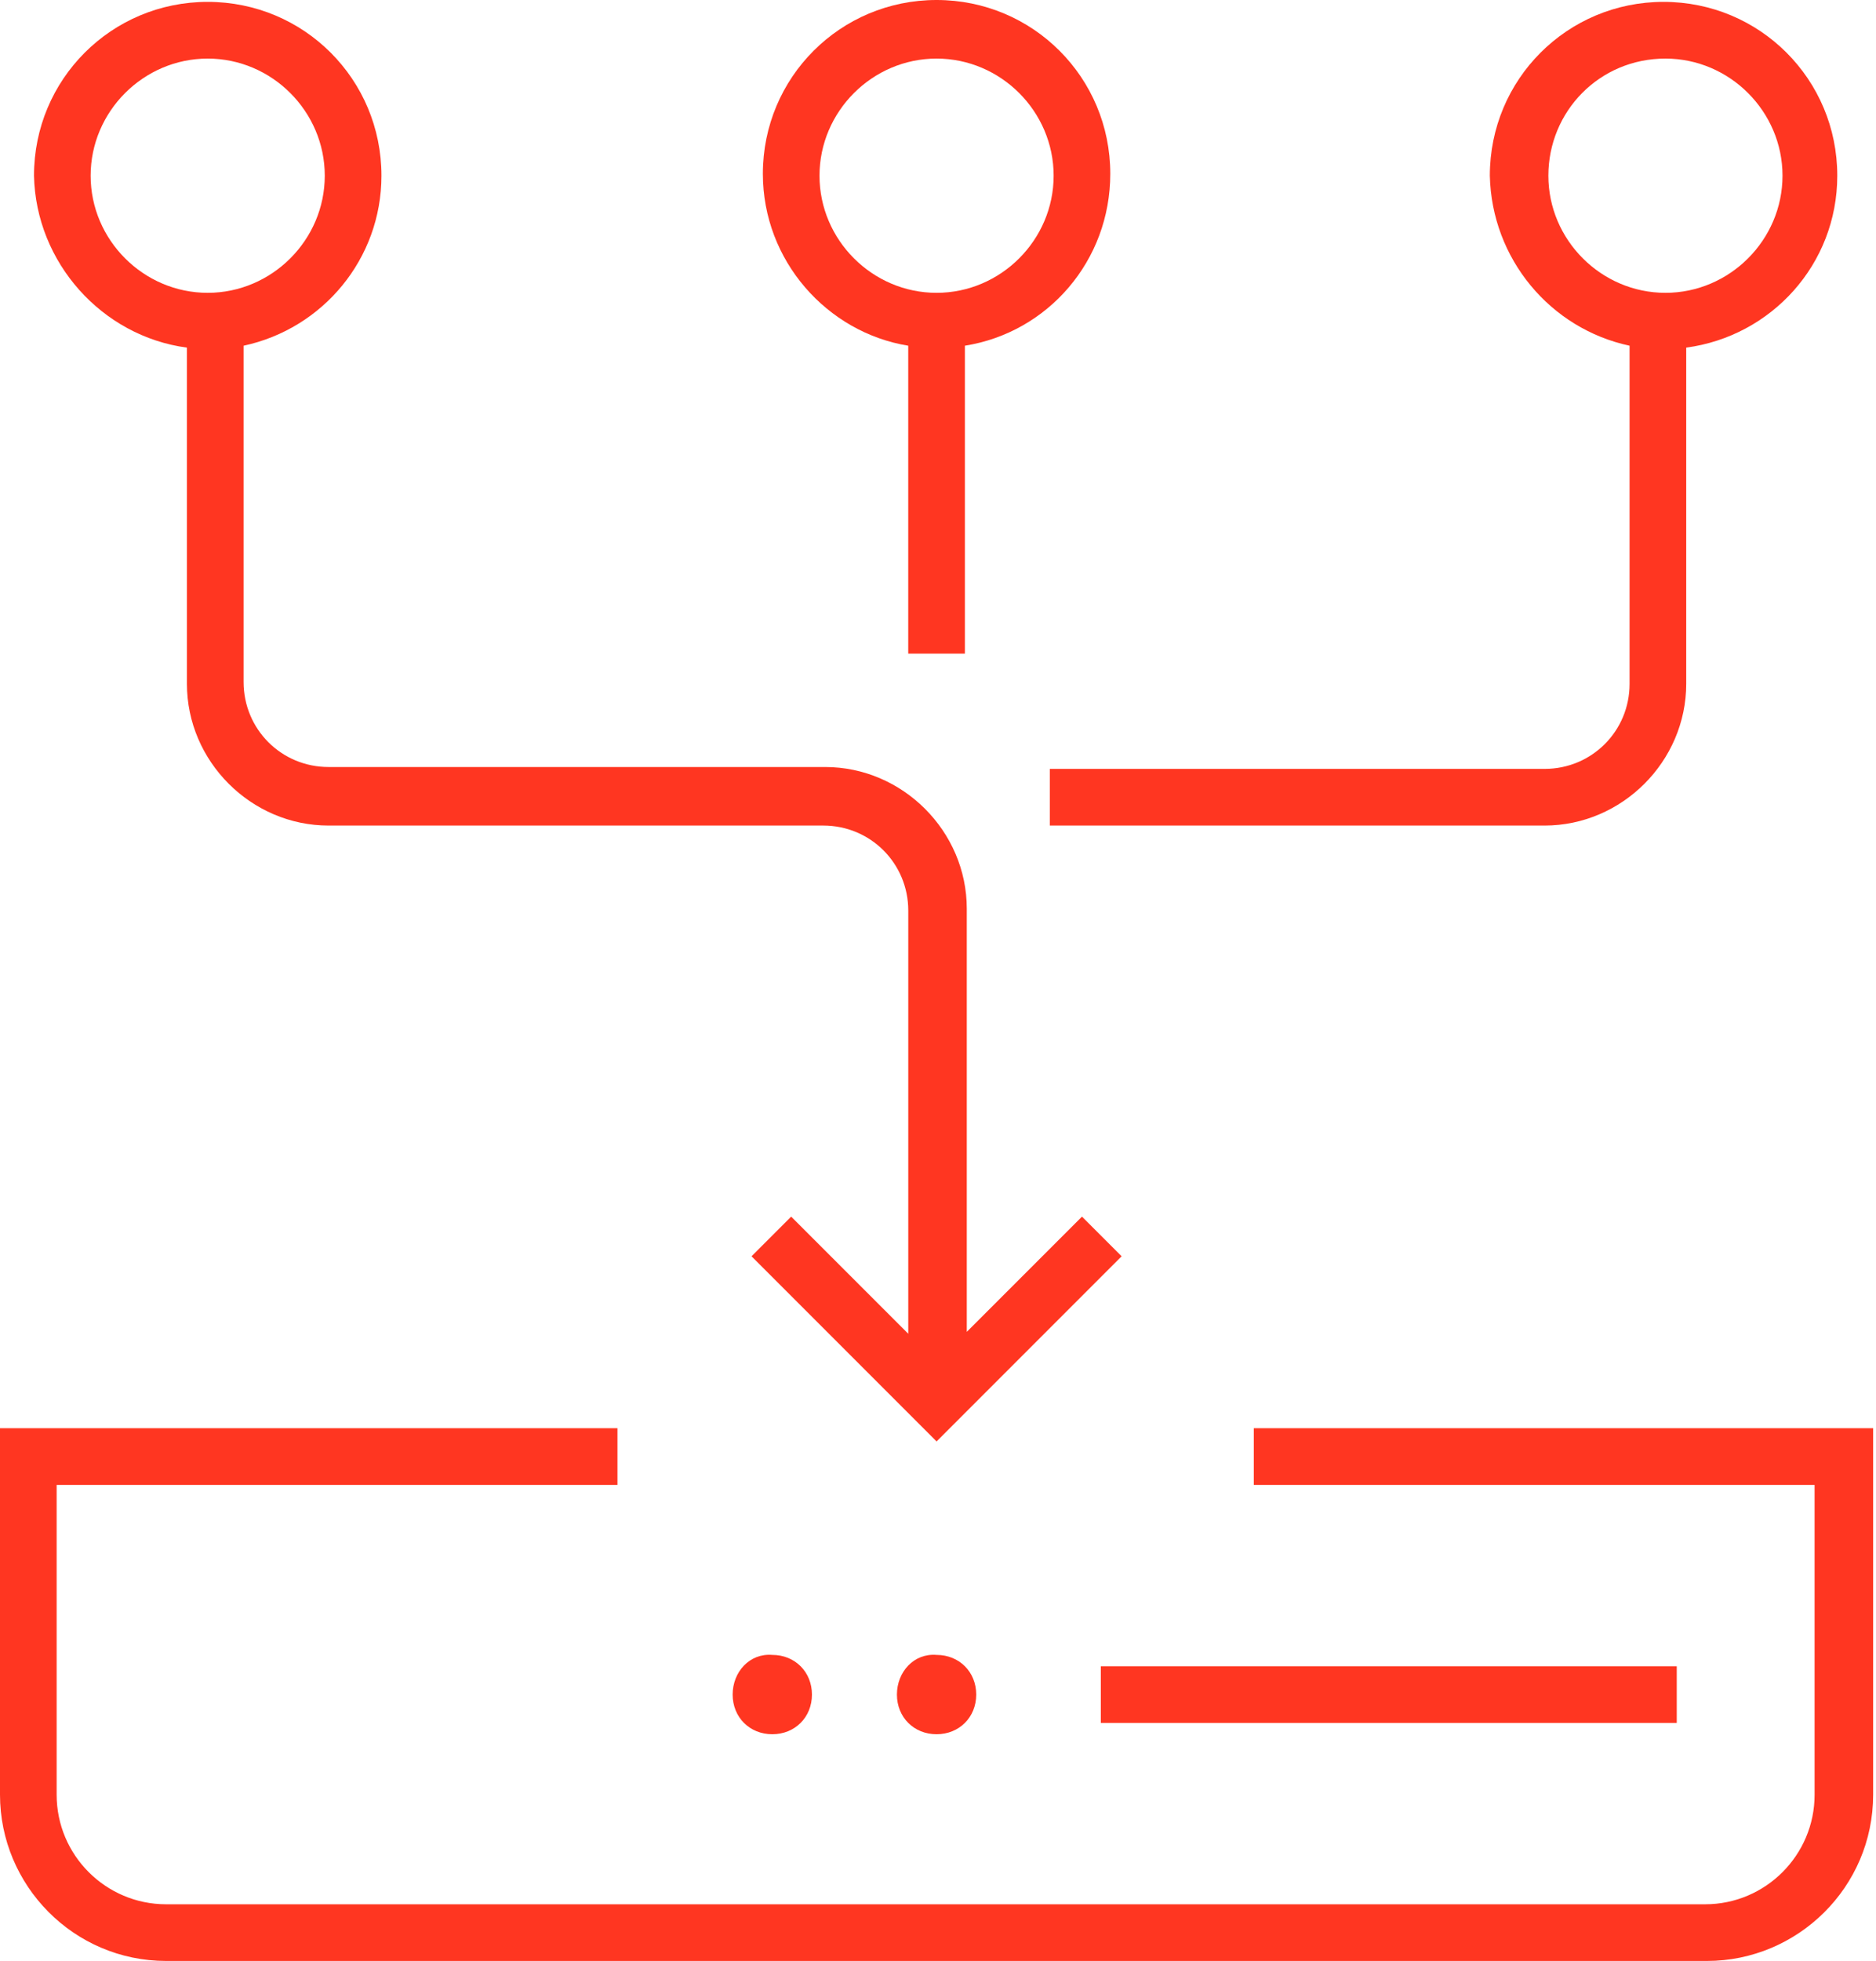
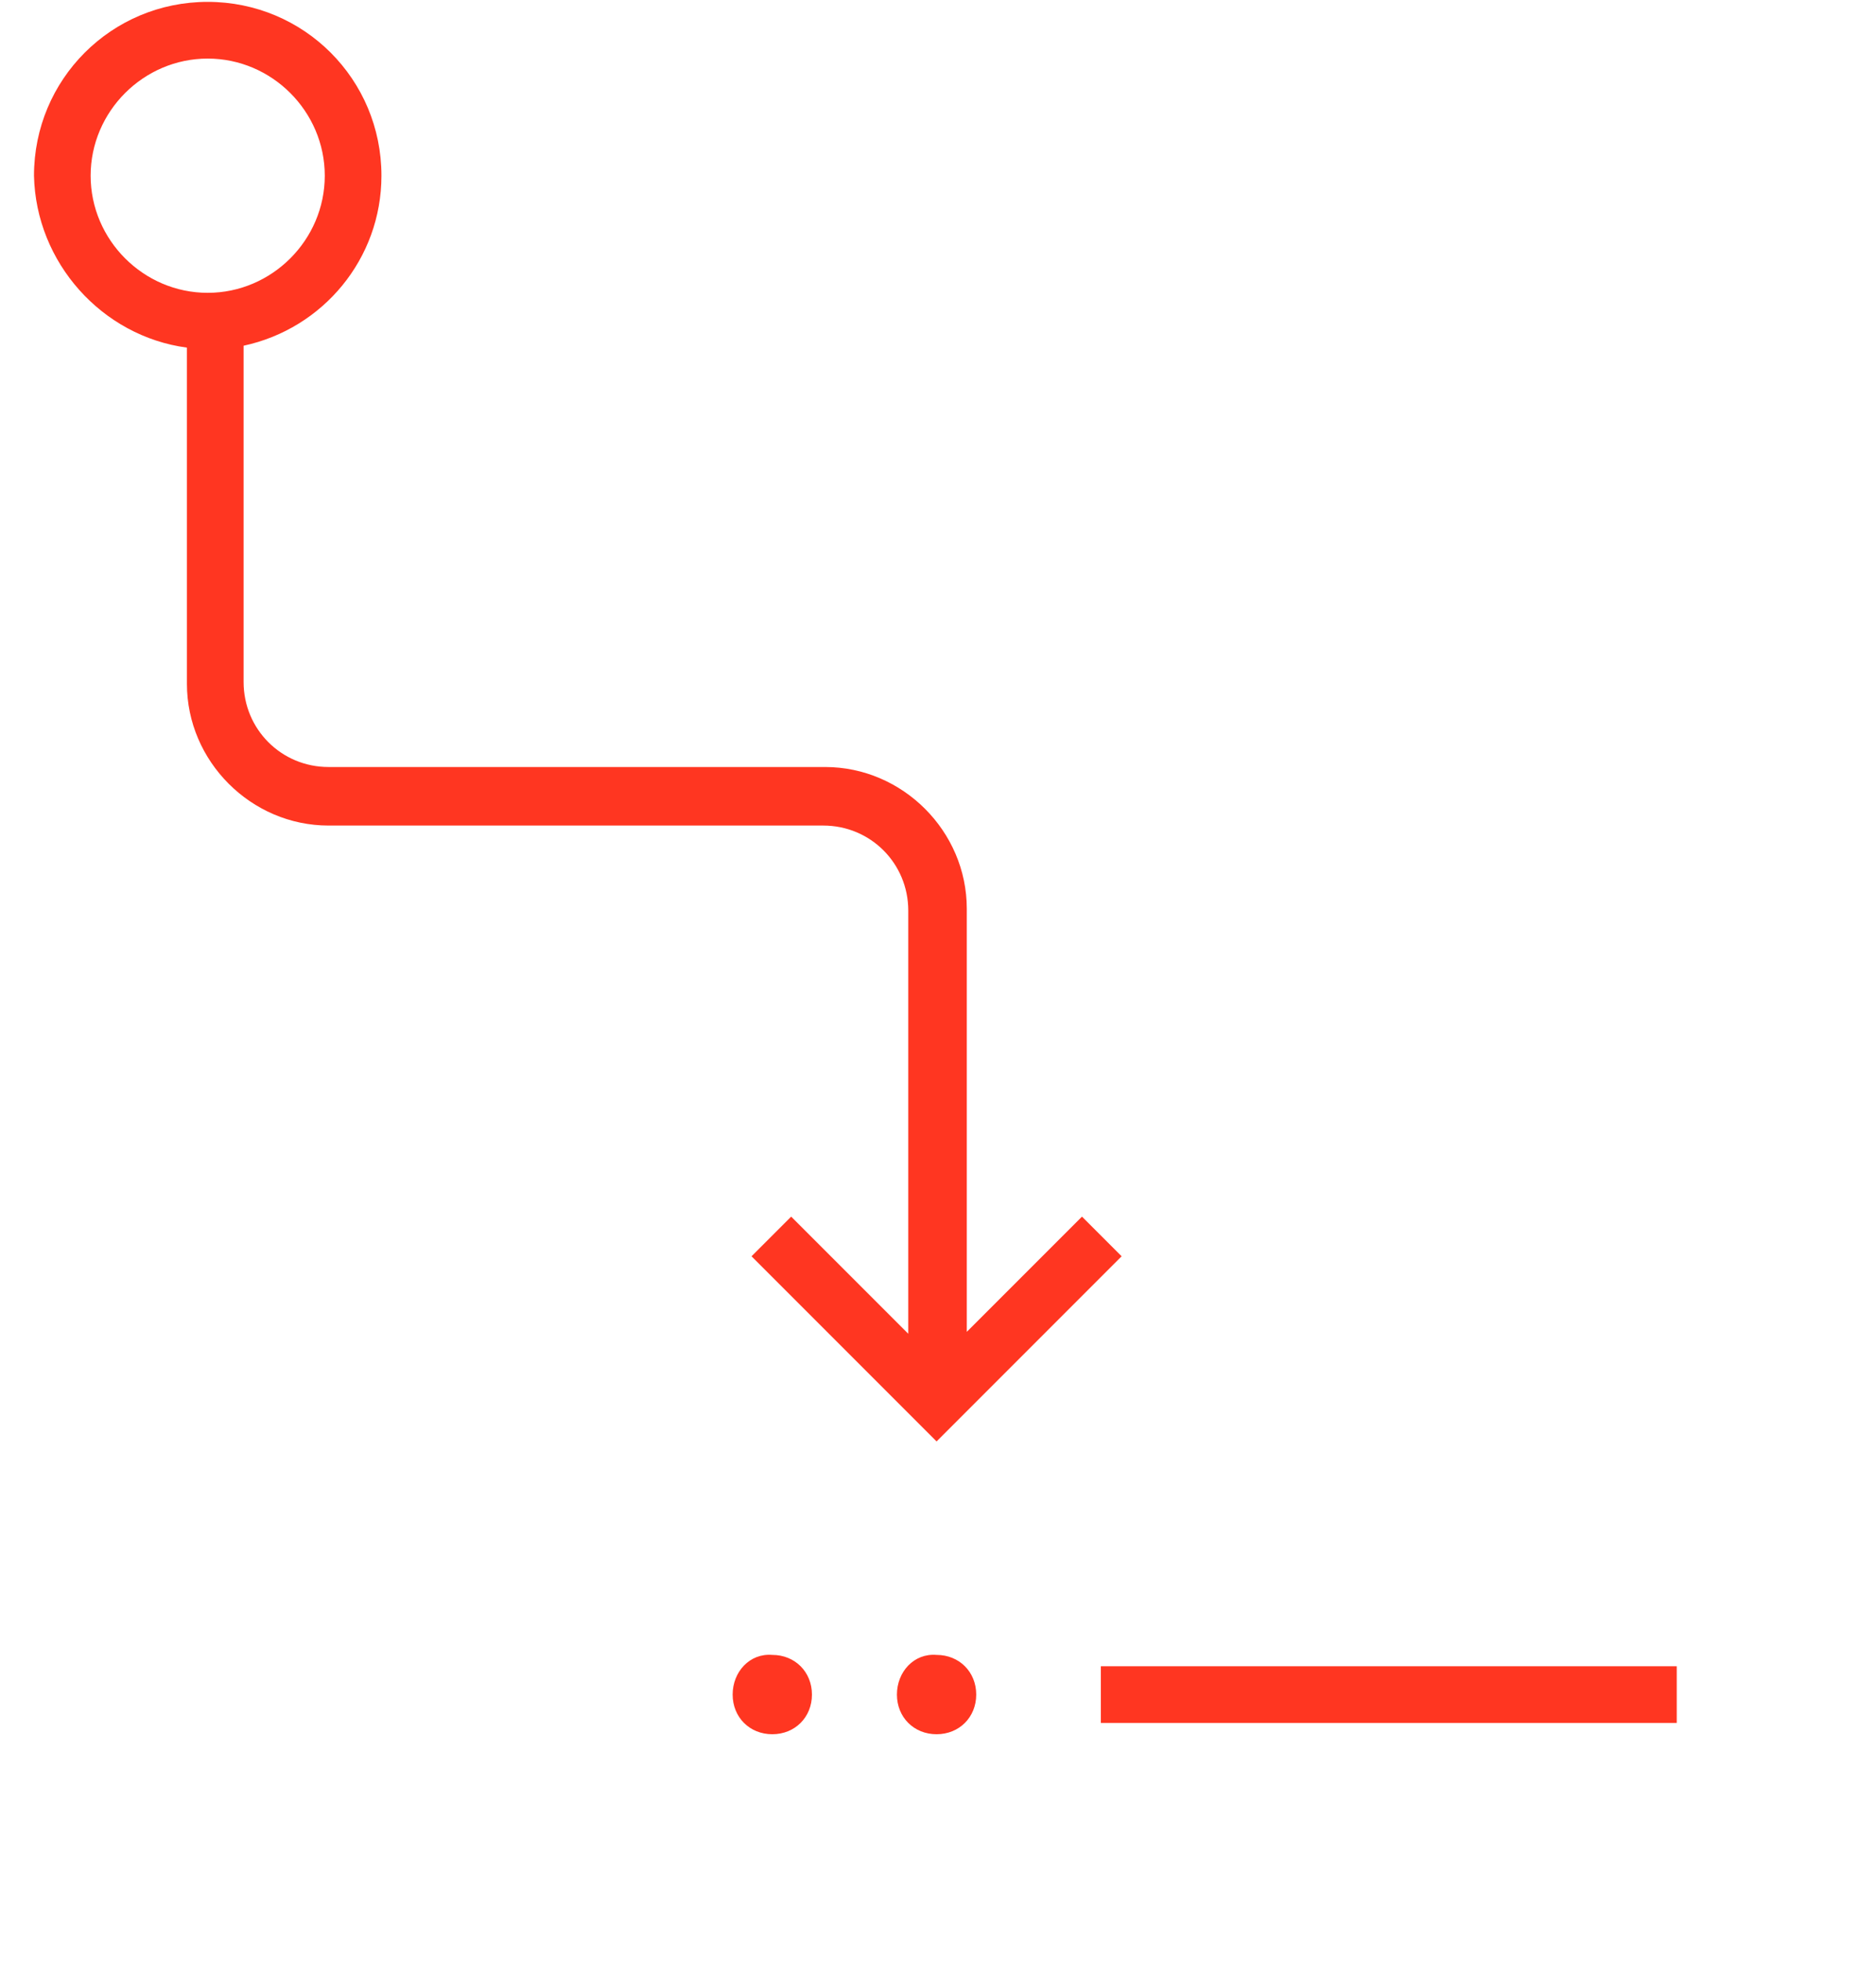
<svg xmlns="http://www.w3.org/2000/svg" width="67" height="70" viewBox="0 0 67 70" fill="none">
-   <path d="M58.199 12.341V24.412C58.199 26.098 56.85 27.447 55.164 27.447H37.495V29.47H55.164C57.929 29.47 60.222 27.177 60.222 24.412V12.409C63.256 12.004 65.617 9.441 65.617 6.272C65.617 2.832 62.852 0.067 59.412 0.067C55.973 0.067 53.208 2.832 53.208 6.272C53.276 9.239 55.366 11.734 58.199 12.341ZM59.48 2.091C61.773 2.091 63.661 3.979 63.661 6.272C63.661 8.565 61.773 10.453 59.48 10.453C57.187 10.453 55.299 8.565 55.299 6.272C55.299 3.979 57.12 2.091 59.48 2.091Z" fill="#FF3621" />
-   <path d="M32.437 12.341V23.333H34.46V12.341C37.428 11.869 39.653 9.306 39.653 6.204C39.653 2.765 36.888 0 33.449 0C30.01 0 27.245 2.765 27.245 6.204C27.245 9.306 29.538 11.869 32.437 12.341ZM33.449 2.091C35.742 2.091 37.63 3.979 37.63 6.272C37.63 8.565 35.742 10.453 33.449 10.453C31.156 10.453 29.268 8.565 29.268 6.272C29.268 3.979 31.156 2.091 33.449 2.091Z" fill="#FF3621" />
  <path d="M6.676 12.409V24.412C6.676 27.177 8.969 29.47 11.734 29.47H29.403C31.089 29.47 32.438 30.819 32.438 32.505V47.611L28.256 43.43L26.84 44.846L33.449 51.455L40.058 44.846L38.642 43.43L34.528 47.543V32.437C34.528 29.672 32.235 27.38 29.47 27.38H11.734C10.048 27.38 8.7 26.031 8.7 24.345V12.341C11.532 11.734 13.623 9.239 13.623 6.272C13.623 2.832 10.857 0.067 7.418 0.067C3.979 0.067 1.214 2.832 1.214 6.272C1.281 9.374 3.642 12.004 6.676 12.409ZM7.418 2.091C9.711 2.091 11.599 3.979 11.599 6.272C11.599 8.565 9.711 10.453 7.418 10.453C5.125 10.453 3.237 8.565 3.237 6.272C3.237 3.979 5.125 2.091 7.418 2.091Z" fill="#FF3621" />
-   <path d="M44.778 50.983V53.006H64.807V64.066C64.807 66.224 63.054 67.977 60.896 67.977H5.934C3.776 67.977 2.023 66.224 2.023 64.066V53.006H22.052V50.983H0V64.066C0 67.302 2.63 70 5.934 70H60.963C64.2 70 66.898 67.37 66.898 64.066V50.983H44.778Z" fill="#FF3621" />
  <path d="M32.033 60.491C32.033 61.301 32.64 61.907 33.449 61.907C34.258 61.907 34.865 61.301 34.865 60.491C34.865 59.682 34.258 59.075 33.449 59.075C32.64 59.008 32.033 59.682 32.033 60.491Z" fill="#FF3621" />
  <path d="M26.166 60.491C26.166 61.301 26.773 61.907 27.582 61.907C28.391 61.907 28.998 61.301 28.998 60.491C28.998 59.682 28.391 59.075 27.582 59.075C26.773 59.008 26.166 59.682 26.166 60.491Z" fill="#FF3621" />
  <path d="M59.884 59.48H39.316V61.503H59.884V59.48Z" fill="#FF3621" />
</svg>